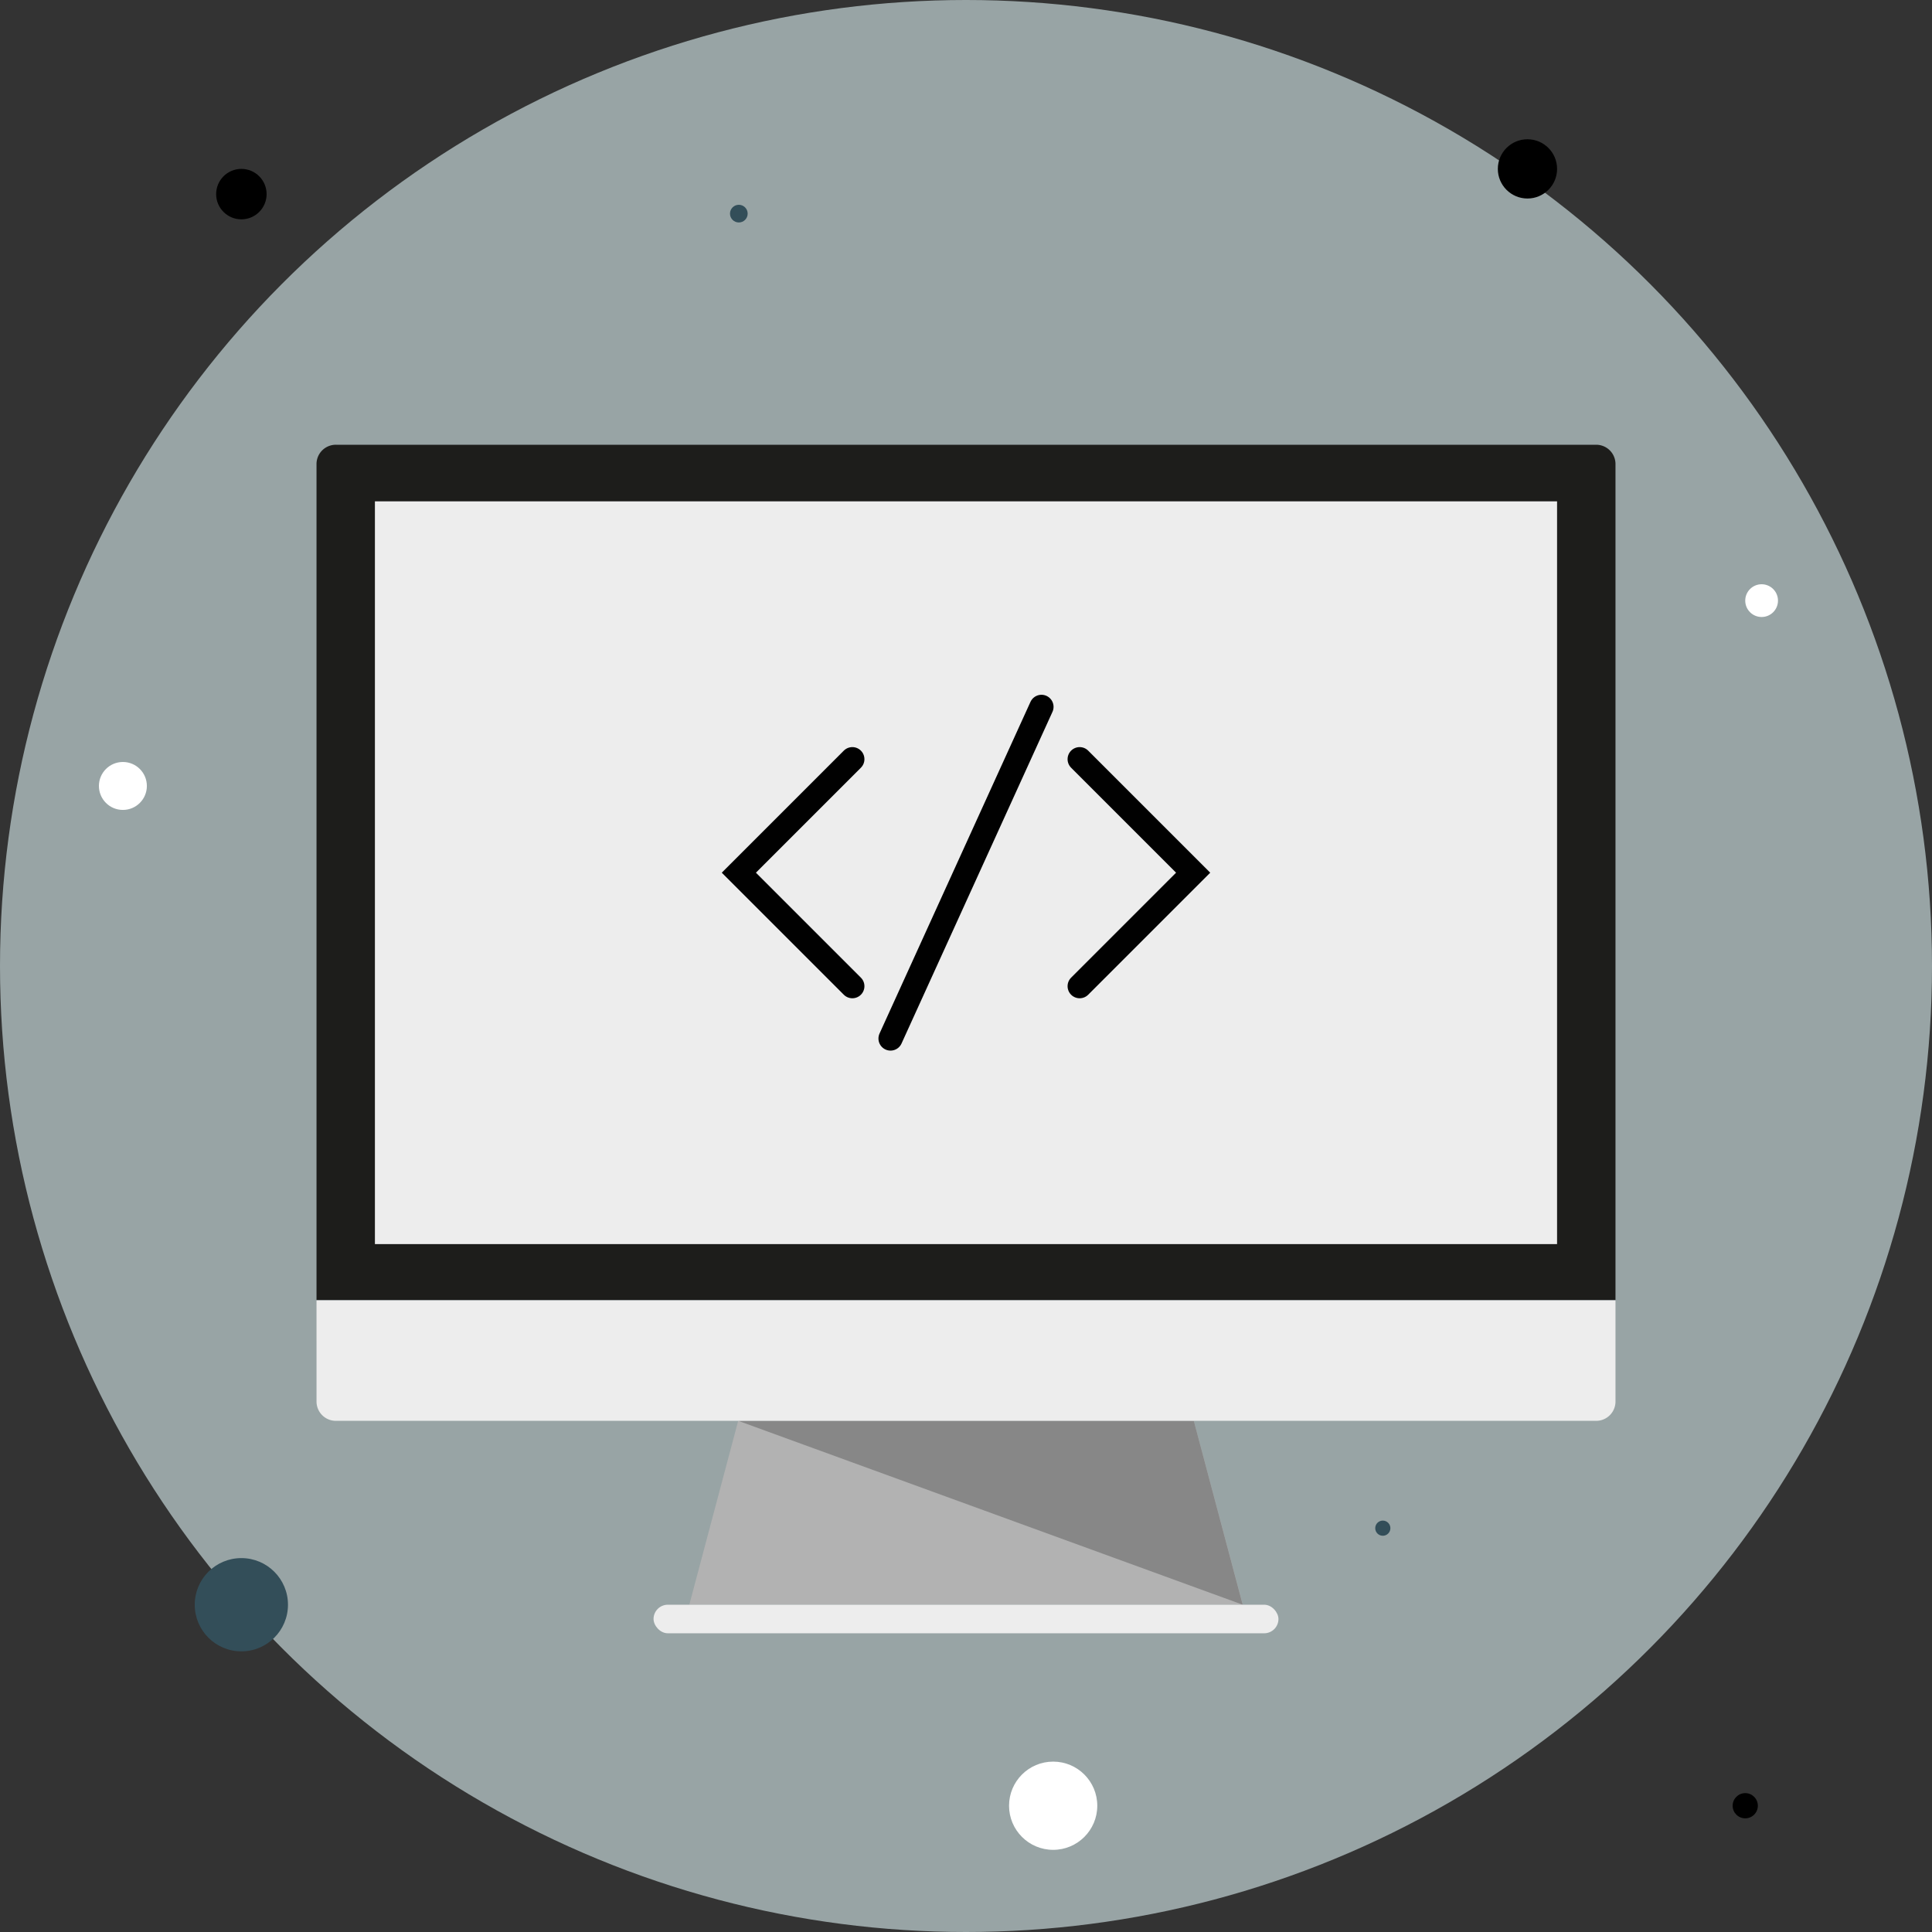
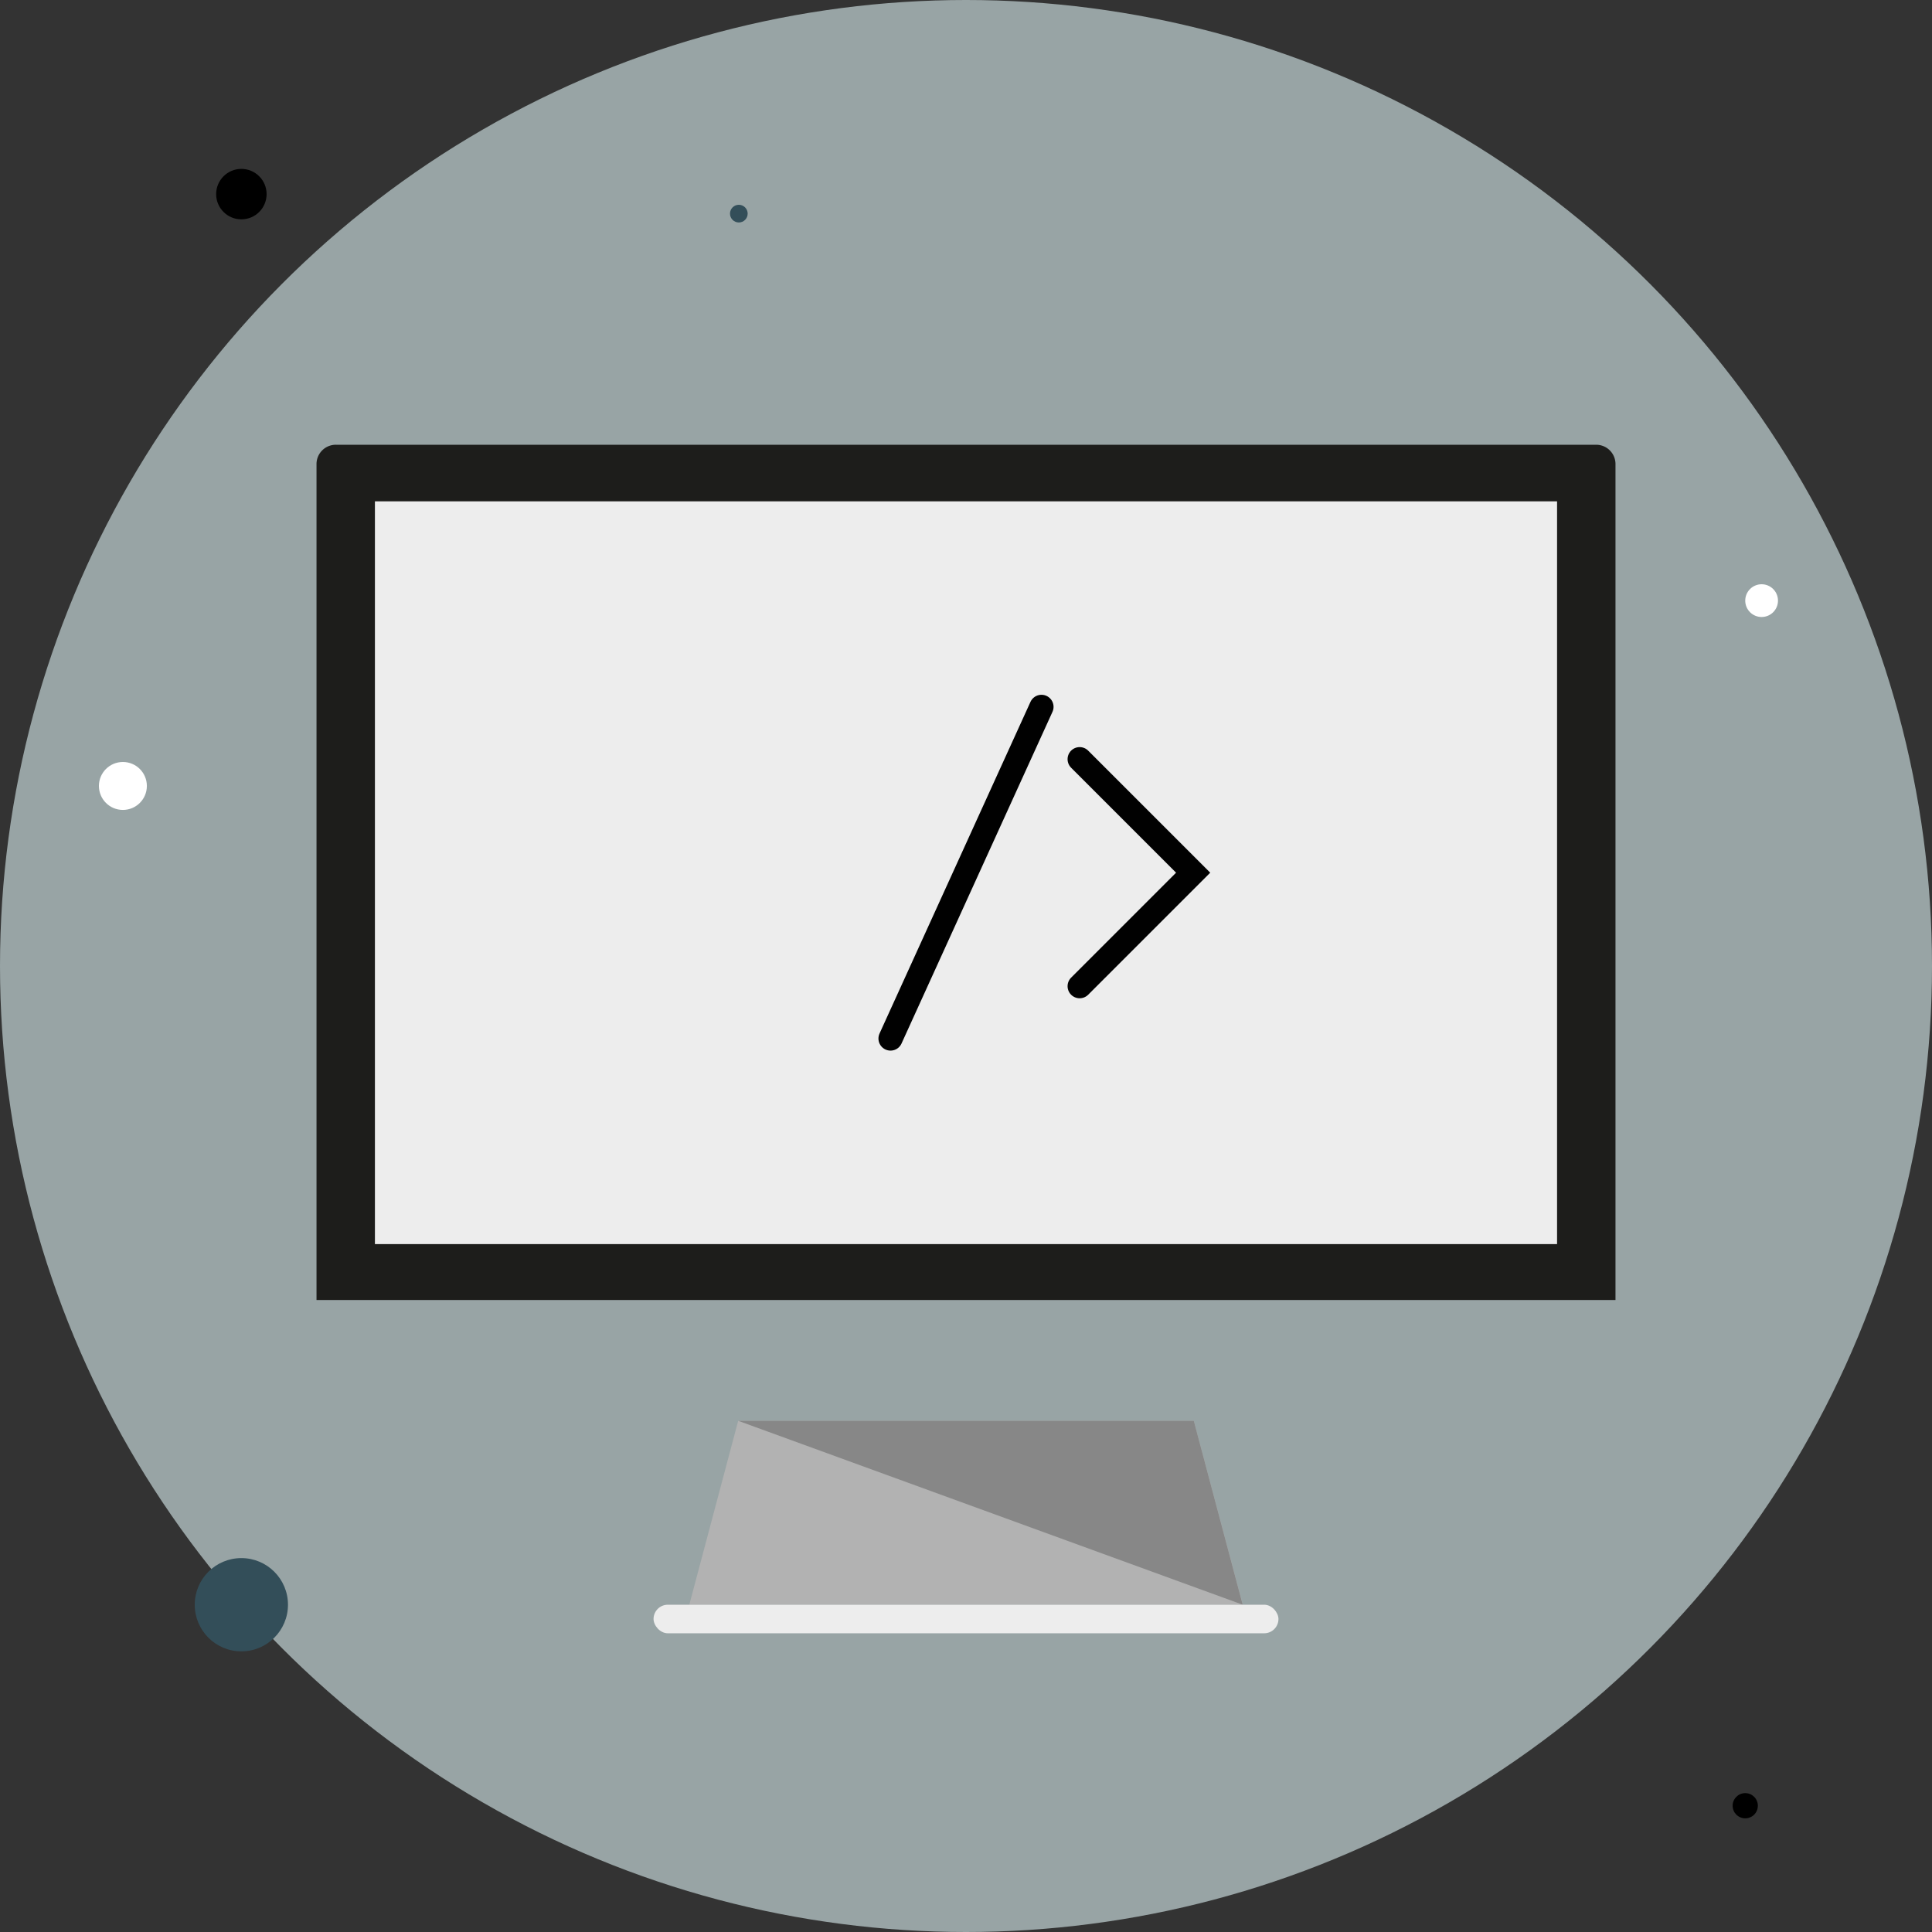
<svg xmlns="http://www.w3.org/2000/svg" width="120" height="120" viewBox="0 0 120 120">
  <rect x="0" y="0" width="120" height="120" fill="#333333" stroke="none" />
  <defs>
    <style>.a{fill:#98a4a5;}.b{fill:#1d1d1b;}.c{fill:#ededed;}.d{fill:#b2b2b2;}.e{fill:#878787;}.f{fill:none;stroke:#010101;stroke-linecap:round;stroke-miterlimit:10;stroke-width:1.5px;}.g{fill:#334e59;}.h{fill:#fff;}</style>
  </defs>
  <g transform="translate(0 0.039)">
    <circle class="a" cx="60" cy="60" r="60" transform="translate(0 -0.039)" />
    <path class="b" d="M66.791,92h78.281a1.2,1.2,0,0,1,1.2,1.2v51.923H65.59V93.2A1.2,1.2,0,0,1,66.791,92Z" transform="translate(-45.931 -64.415)" />
    <rect class="c" width="73.425" height="46.134" transform="translate(23.287 31.1)" />
    <path class="d" d="M174.07,293.99h-28.3l-3.037,11.423h34.378Z" transform="translate(-99.919 -205.78)" />
    <path class="e" d="M152.85,293.99h28.3l3.037,11.423Z" transform="translate(-107.001 -205.78)" />
-     <path class="c" d="M65.59,269.08h80.682v6.279a1.2,1.2,0,0,1-1.2,1.2H66.791a1.2,1.2,0,0,1-1.2-1.2Z" transform="translate(-45.931 -188.347)" />
    <rect class="c" width="38.814" height="1.774" rx="0.887" transform="translate(40.593 99.633)" />
-     <path class="f" d="M160.04,171.17l-7.05-7.05,7.05-7.05" transform="translate(-107.099 -109.955)" />
    <path class="f" d="M223.52,157.07l7.05,7.05-7.05,7.05" transform="translate(-156.461 -109.955)" />
    <line class="f" x1="9.376" y2="20.601" transform="translate(55.312 43.865)" />
    <circle class="g" cx="2.896" cy="2.896" r="2.896" transform="translate(12.095 96.737)" />
-     <circle cx="1.84" cy="1.84" r="1.84" transform="translate(93.033 8.611)" />
    <circle cx="1.567" cy="1.567" r="1.567" transform="translate(13.425 10.451)" />
    <circle cx="0.783" cy="0.783" r="0.783" transform="translate(107.617 111.335)" />
-     <circle class="g" cx="0.471" cy="0.471" r="0.471" transform="translate(85.418 94.408)" />
    <circle class="g" cx="0.549" cy="0.549" r="0.549" transform="translate(45.341 12.681)" />
    <circle class="h" cx="1.489" cy="1.489" r="1.489" transform="translate(6.144 47.289)" />
    <circle class="h" cx="1.017" cy="1.017" r="1.017" transform="translate(108.4 36.25)" />
-     <circle class="h" cx="2.74" cy="2.74" r="2.74" transform="translate(62.674 109.378)" />
  </g>
</svg>